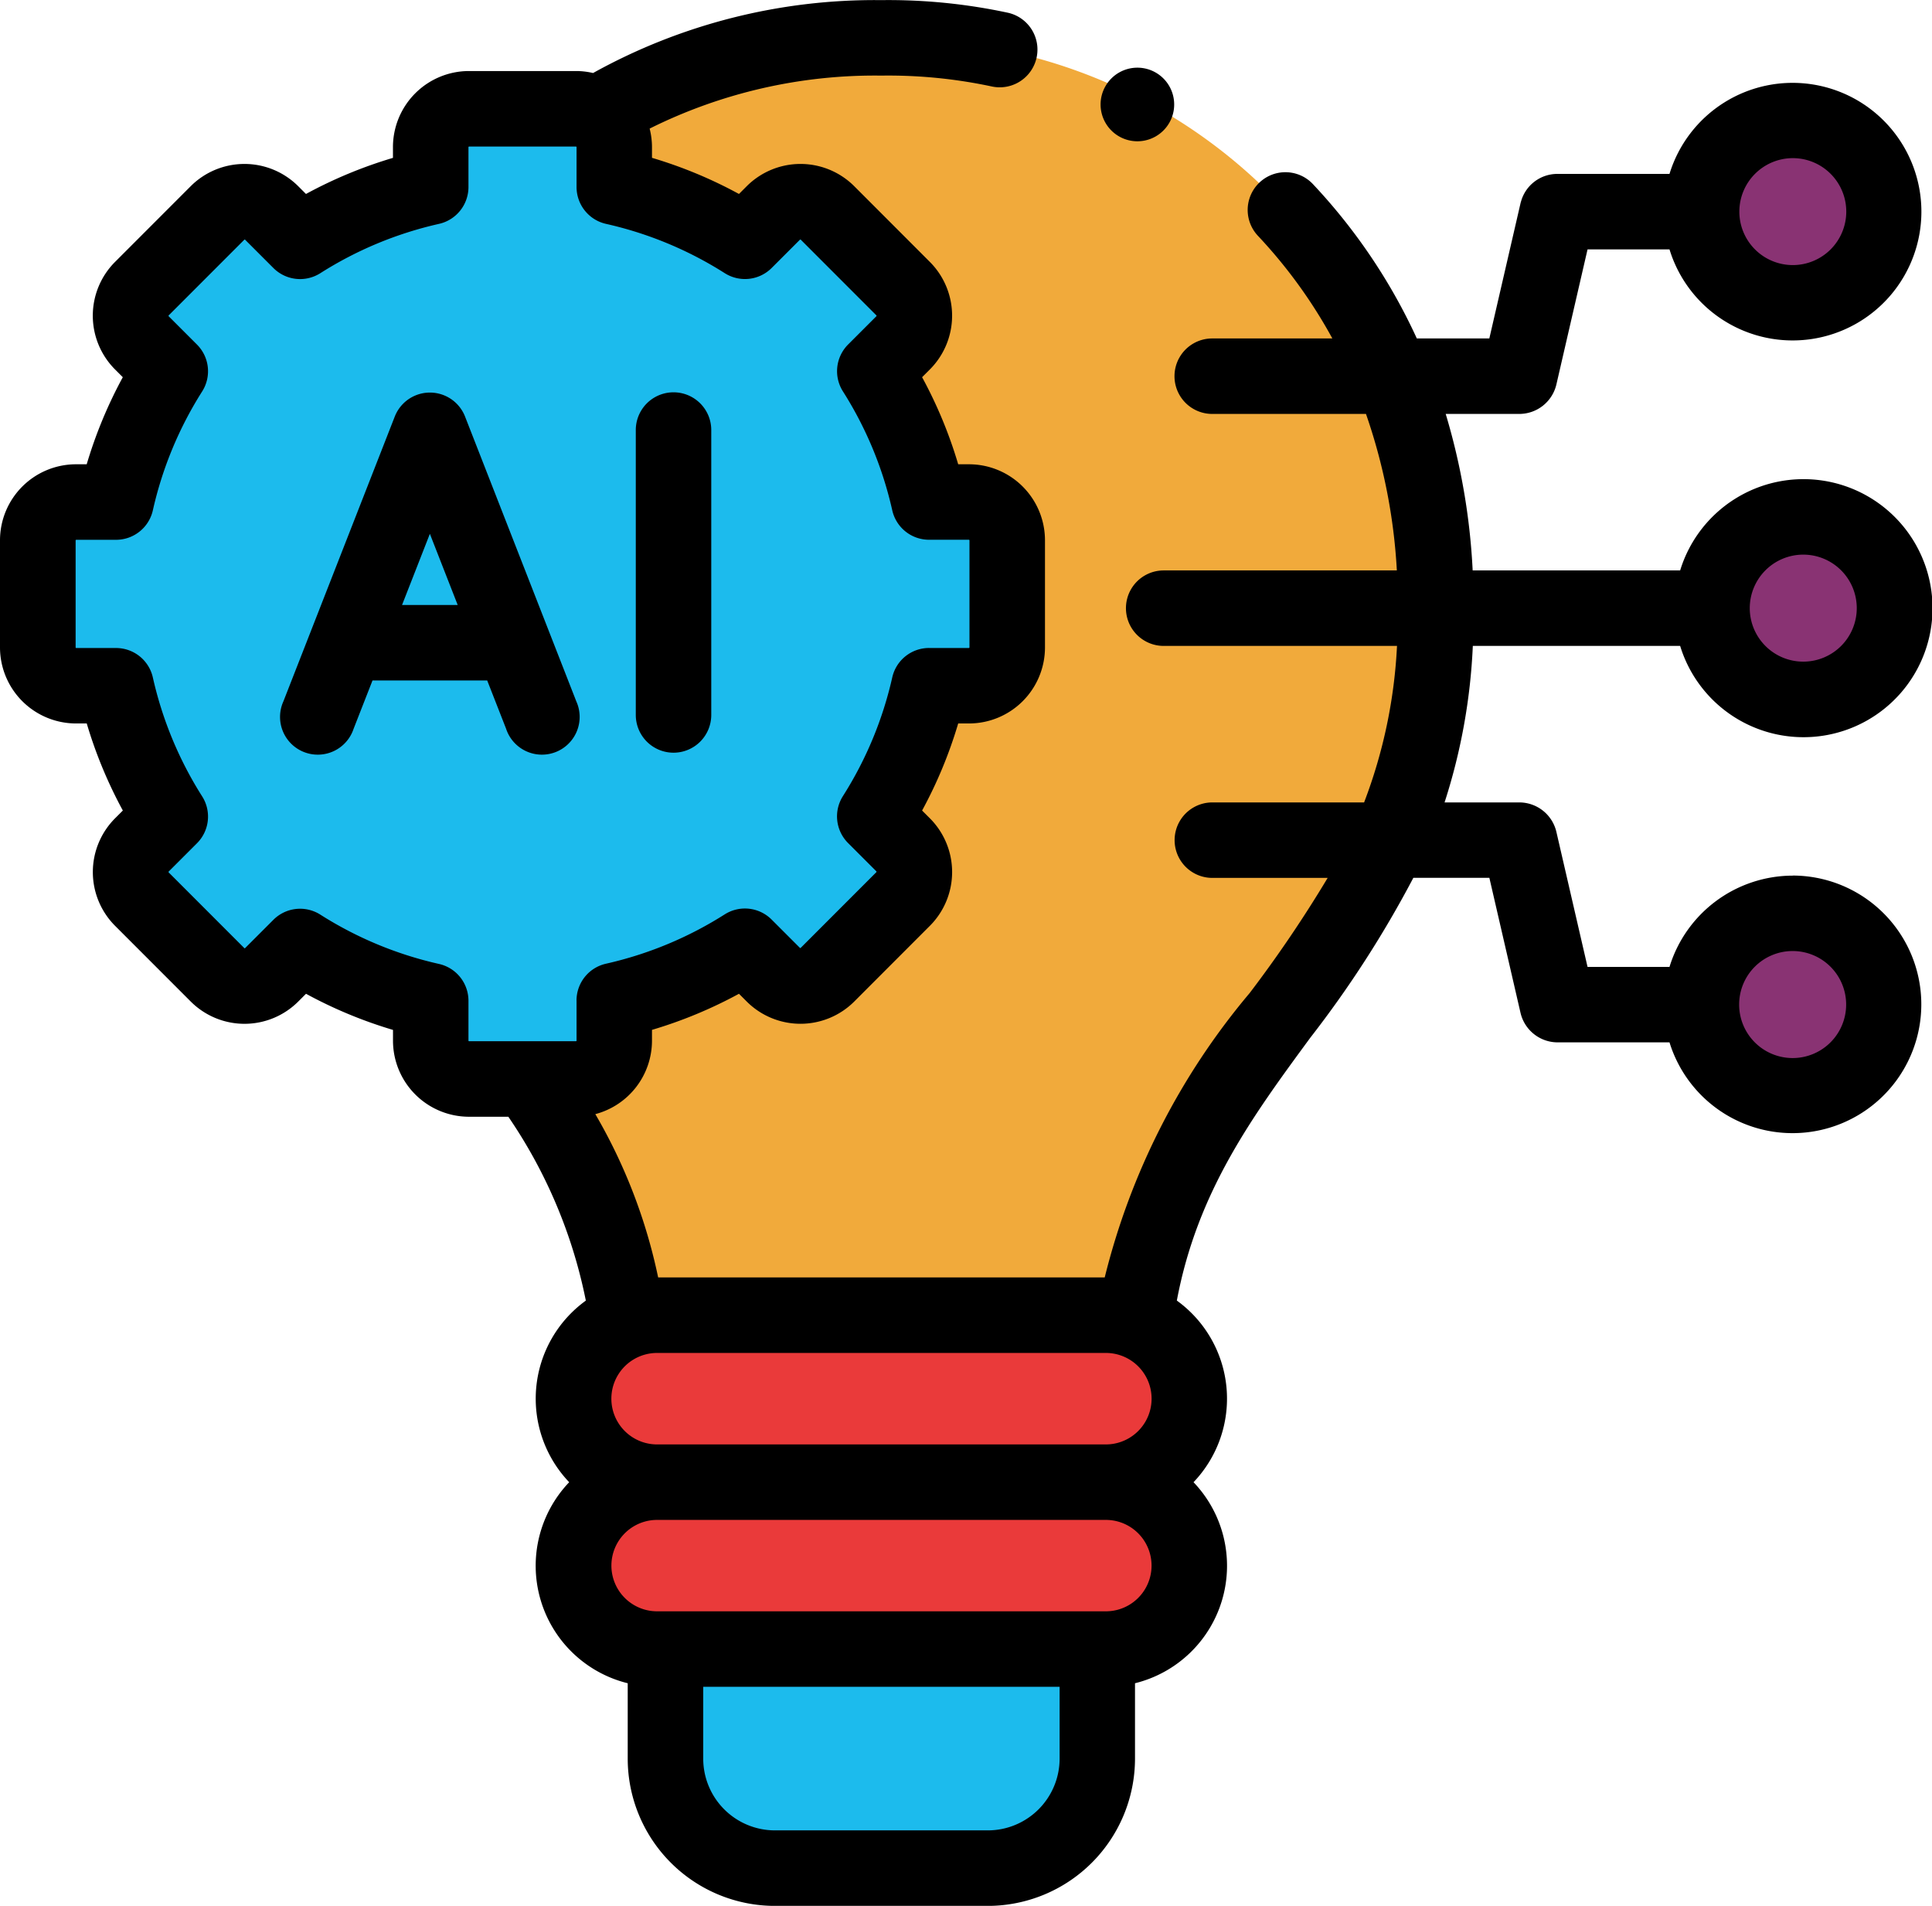
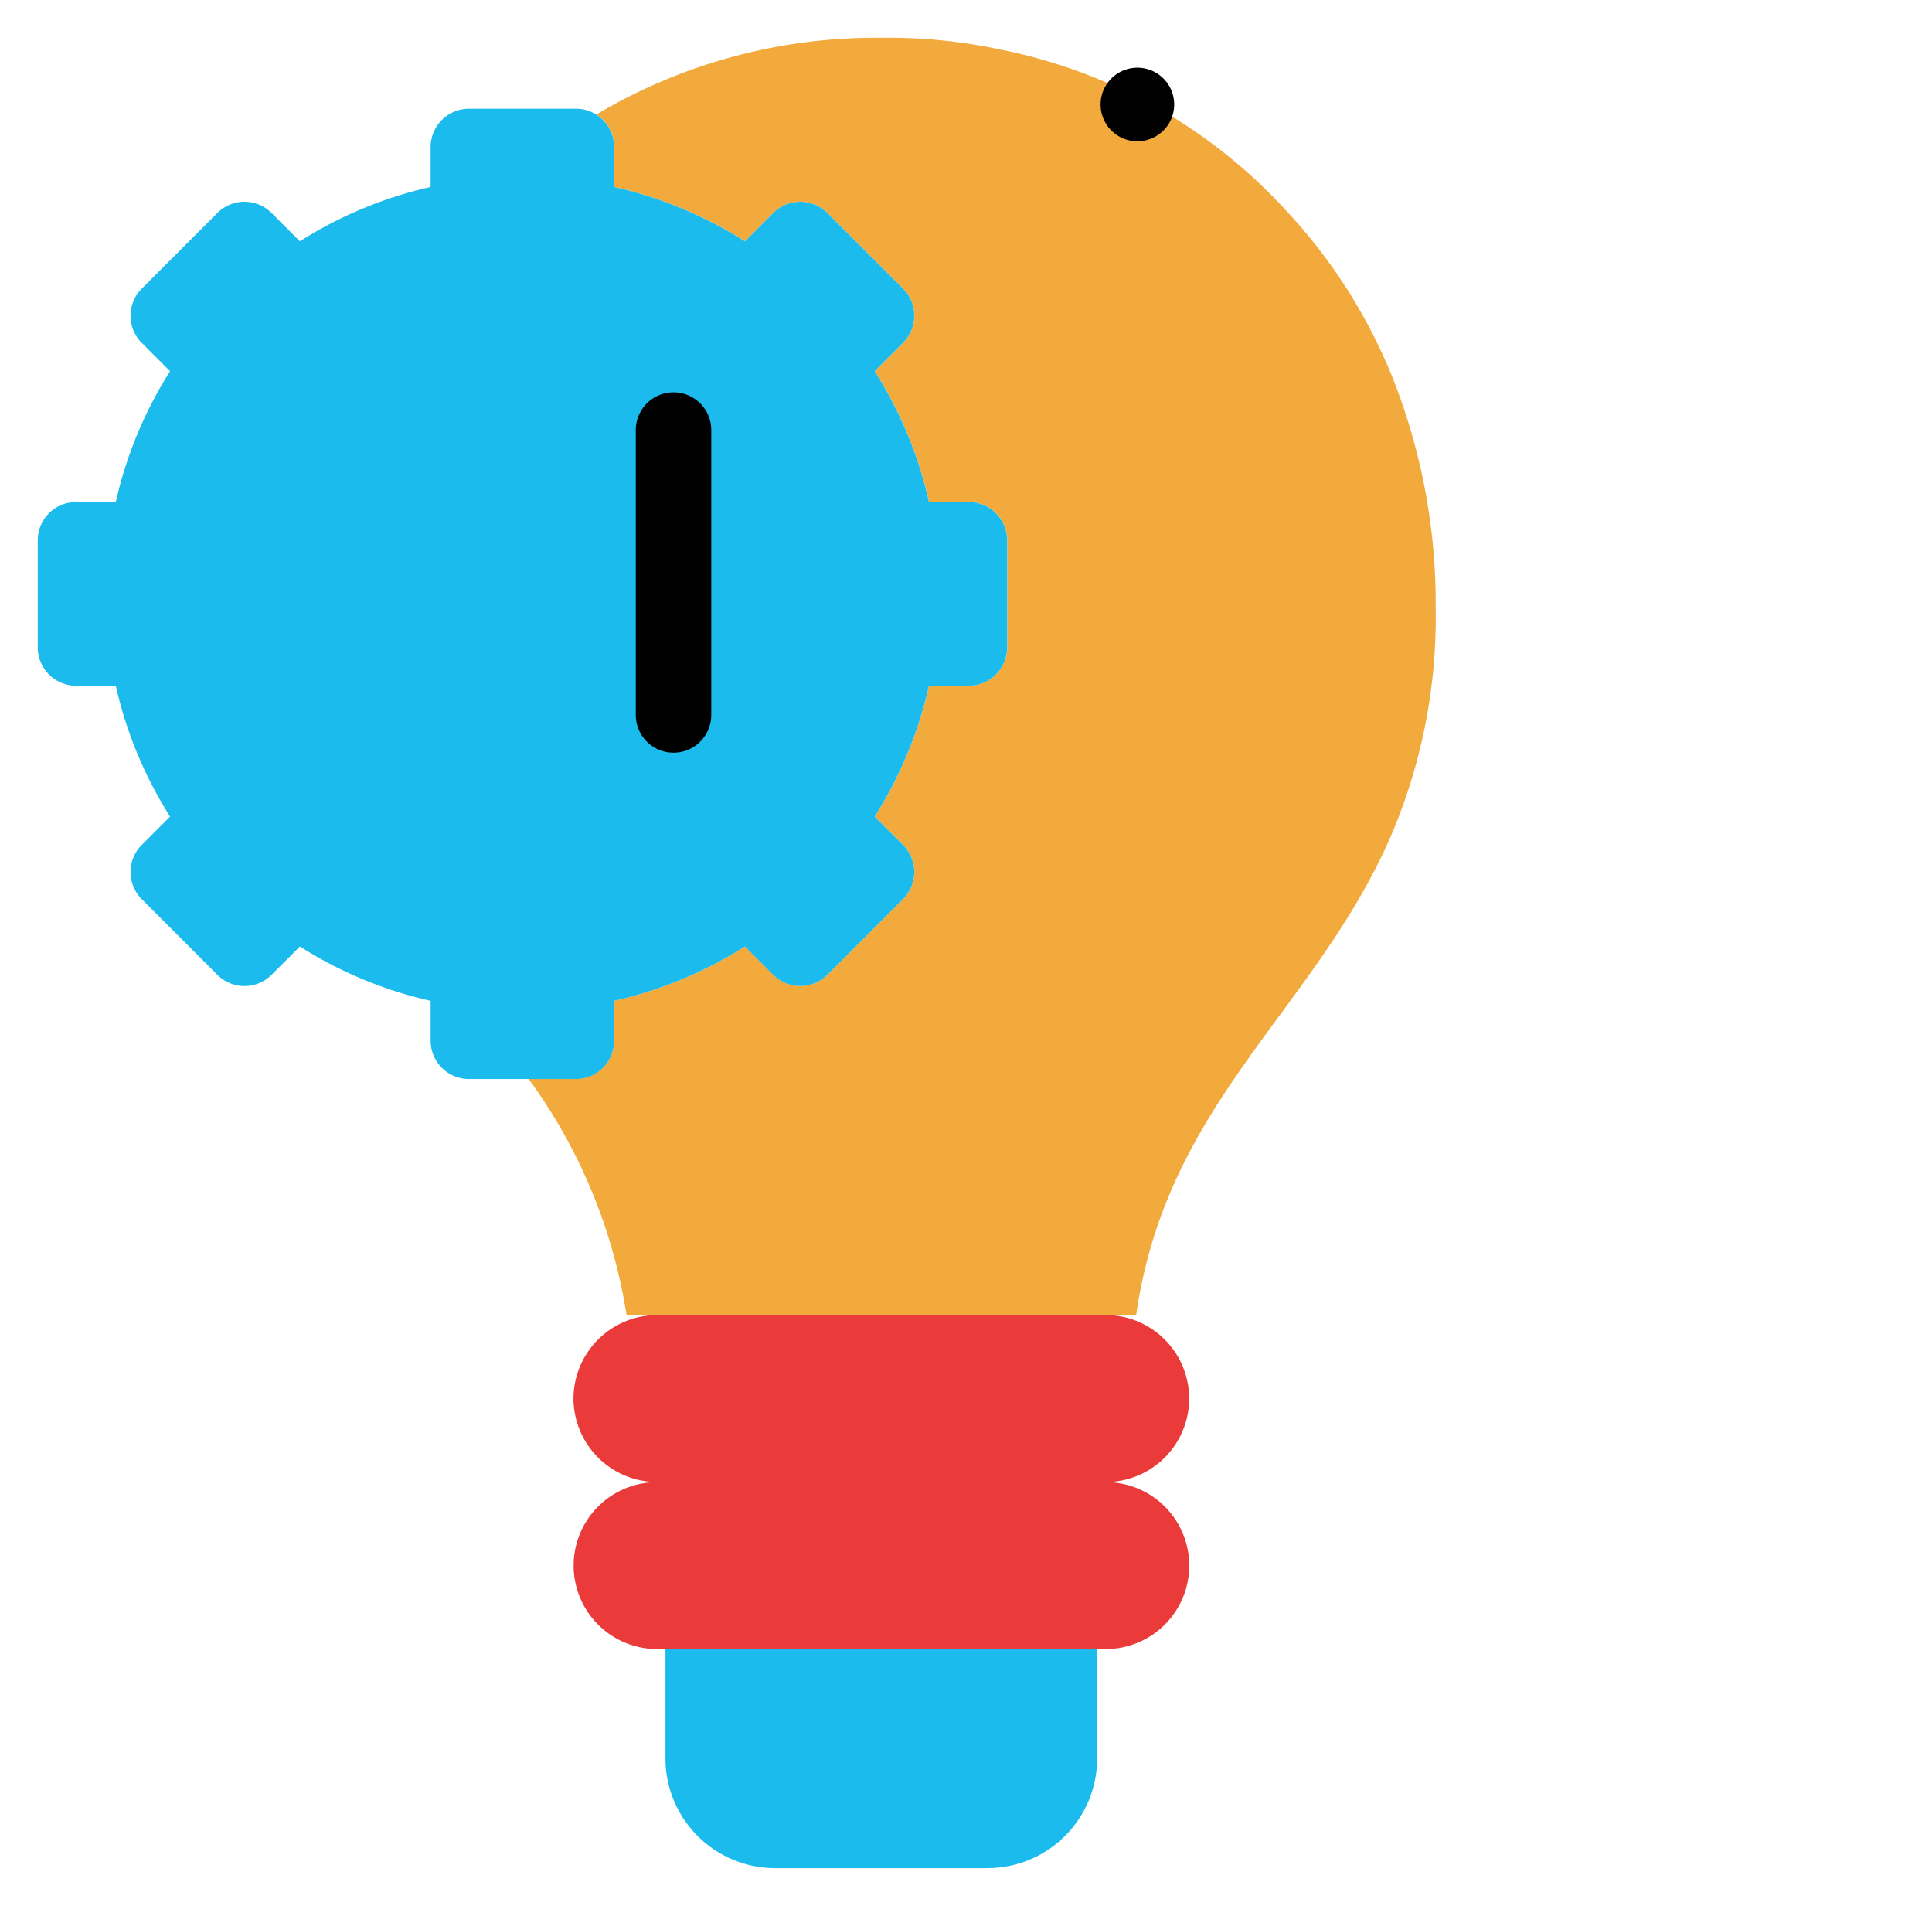
<svg xmlns="http://www.w3.org/2000/svg" width="49.51" height="48.833" viewBox="0 0 49.51 48.833">
  <defs>
    <style>.a{fill:#ea3a3a;}.a,.b,.c,.d{fill-rule:evenodd;}.b{fill:#1cbbed;}.c{fill:#f1aa3b;}.d{fill:#893373;}</style>
  </defs>
  <g transform="translate(-114 -207)">
    <path class="a" d="M227.984,470.5a2.147,2.147,0,0,0,2.139,2.141h11.5a2.139,2.139,0,0,0,0-4.278h-11.5a2.145,2.145,0,0,0-2.139,2.138Zm0,0" transform="translate(-99.288 -227.667)" />
    <path class="a" d="M230.341,505.826h11.285a2.138,2.138,0,0,0,0-4.276h-11.5a2.138,2.138,0,1,0,0,4.276Zm0,0" transform="translate(-99.288 -256.573)" />
    <path class="b" d="M246.266,537.526a2.813,2.813,0,0,0,2.8,2.805h5.457a2.813,2.813,0,0,0,2.806-2.805v-2.808H246.266Zm0,0" transform="translate(-115.213 -285.464)" />
    <path class="c" d="M227.928,234.459l.727.727a.983.983,0,0,1,0,1.387l-1.941,1.942a.982.982,0,0,1-1.385,0l-.727-.727a10.594,10.594,0,0,1-3.351,1.392V240.2a.983.983,0,0,1-.98.98h-1.217a13.863,13.863,0,0,1,2.512,6.052h13.06c.776-5.418,4.526-7.768,6.483-12.172a14.216,14.216,0,0,0,1.192-5.945,15.689,15.689,0,0,0-1.121-5.943,13.861,13.861,0,0,0-2.73-4.26,13.472,13.472,0,0,0-7.311-4.107,13.662,13.662,0,0,0-3.043-.3,14.011,14.011,0,0,0-7.305,1.966.985.985,0,0,1,.46.831v1.024a10.6,10.6,0,0,1,3.351,1.392l.727-.727a.982.982,0,0,1,1.385,0l1.941,1.941a.983.983,0,0,1,0,1.387l-.727.727a10.593,10.593,0,0,1,1.391,3.353h1.023a.983.983,0,0,1,.98.981v2.745a.984.984,0,0,1-.98.981h-1.023a10.6,10.6,0,0,1-1.391,3.353Zm0,0" transform="translate(-91.51 -6.537)" />
    <path class="b" d="M122.48,238.682a.983.983,0,0,0-.98.981v2.745a.984.984,0,0,0,.98.981H123.5a10.61,10.61,0,0,0,1.391,3.353l-.727.727a.984.984,0,0,0,0,1.387l1.941,1.942a.982.982,0,0,0,1.386,0l.727-.727a10.6,10.6,0,0,0,3.35,1.392v1.024a.983.983,0,0,0,.98.98h2.744a.983.983,0,0,0,.98-.98v-1.024a10.6,10.6,0,0,0,3.351-1.392l.727.727a.982.982,0,0,0,1.385,0l1.941-1.942a.983.983,0,0,0,0-1.387l-.727-.727a10.611,10.611,0,0,0,1.391-3.353h1.023a.984.984,0,0,0,.98-.981v-2.745a.983.983,0,0,0-.98-.981h-1.023a10.6,10.6,0,0,0-1.391-3.353l.727-.727a.983.983,0,0,0,0-1.387l-1.941-1.941a.982.982,0,0,0-1.385,0l-.727.727a10.6,10.6,0,0,0-3.351-1.392v-1.024a.985.985,0,0,0-.46-.83.967.967,0,0,0-.52-.15h-2.744a.983.983,0,0,0-.98.98v1.024a10.6,10.6,0,0,0-3.35,1.392l-.727-.727a.982.982,0,0,0-1.386,0l-1.941,1.942a.984.984,0,0,0,0,1.387l.727.727a10.609,10.609,0,0,0-1.391,3.353H122.48Zm0,0" transform="translate(-6.533 -18.819)" />
-     <path class="d" d="M454.538,230.929a2.337,2.337,0,1,0,2.338,2.336,2.336,2.336,0,0,0-2.338-2.336Zm0,0" transform="translate(-294.598 -20.843)" />
-     <path class="d" d="M456.608,309.722a2.338,2.338,0,1,0,2.335,2.339,2.338,2.338,0,0,0-2.335-2.339Zm0,0" transform="translate(-296.401 -89.477)" />
-     <path class="d" d="M454.538,388.515a2.338,2.338,0,1,0,2.338,2.339,2.338,2.338,0,0,0-2.338-2.339Zm0,0" transform="translate(-294.598 -158.112)" />
-     <path d="M174.517,285.6a.967.967,0,0,0-1.8,0l-2.855,7.3a.967.967,0,1,0,1.8.7l.484-1.237h2.939l.484,1.237a.967.967,0,1,0,1.8-.7Zm-1.614,4.829.713-1.823.713,1.823Zm0,0" transform="translate(-48.6 -67.928)" />
    <path d="M241.338,294.214a.967.967,0,0,0,.967-.967v-7.3a.967.967,0,1,0-1.934,0v7.3a.967.967,0,0,0,.967.967Zm0,0" transform="translate(-110.078 -67.928)" />
-     <path d="M159.941,229.436a3.309,3.309,0,0,0-3.158,2.339h-2.1l-.8-3.466a.977.977,0,0,0-.942-.749h-1.922a15.189,15.189,0,0,0,.724-4.01h5.313a3.306,3.306,0,1,0,0-1.934h-5.317a16.768,16.768,0,0,0-.691-4.01h1.893a.978.978,0,0,0,.942-.749l.8-3.467h2.1a3.3,3.3,0,1,0,0-1.934h-2.874a.966.966,0,0,0-.929.7c-.005.015-.01.031-.014.049l-.8,3.467h-1.858a14.729,14.729,0,0,0-2.663-3.955.967.967,0,0,0-1.409,1.325,12.765,12.765,0,0,1,1.907,2.63h-3.078a.967.967,0,1,0,0,1.934h3.94a14.631,14.631,0,0,1,.791,4.01h-5.975a.967.967,0,0,0,0,1.934H149.8a12.978,12.978,0,0,1-.843,4.01h-3.889a.967.967,0,1,0,0,1.934h2.955a32.307,32.307,0,0,1-2,2.952,18.011,18.011,0,0,0-3.713,7.285H130.866a13.963,13.963,0,0,0-1.61-4.184,1.949,1.949,0,0,0,1.452-1.882v-.277a11.508,11.508,0,0,0,2.229-.925l.2.2a1.95,1.95,0,0,0,2.753,0l1.94-1.942a1.949,1.949,0,0,0,0-2.753l-.2-.2a11.5,11.5,0,0,0,.925-2.231h.277a1.949,1.949,0,0,0,1.947-1.948v-2.745a1.949,1.949,0,0,0-1.947-1.948h-.277a11.494,11.494,0,0,0-.925-2.231l.2-.2a1.95,1.95,0,0,0,0-2.753l-1.94-1.942a1.949,1.949,0,0,0-2.753,0l-.2.2a11.486,11.486,0,0,0-2.229-.926v-.277a1.948,1.948,0,0,0-.06-.472,12.931,12.931,0,0,1,5.925-1.358h.027a12.687,12.687,0,0,1,2.827.281.967.967,0,0,0,.405-1.891,14.6,14.6,0,0,0-3.245-.324,14.872,14.872,0,0,0-7.389,1.868,1.926,1.926,0,0,0-.437-.051h-2.744a1.95,1.95,0,0,0-1.947,1.948v.277a11.543,11.543,0,0,0-2.229.925l-.2-.2a1.949,1.949,0,0,0-2.753,0l-1.941,1.942a1.95,1.95,0,0,0,0,2.753l.2.2a11.544,11.544,0,0,0-.925,2.231h-.276A1.949,1.949,0,0,0,114,220.844v2.745a1.95,1.95,0,0,0,1.947,1.948h.276a11.538,11.538,0,0,0,.925,2.231l-.2.2a1.95,1.95,0,0,0,0,2.753l1.941,1.942a1.948,1.948,0,0,0,2.753,0l.2-.2a11.51,11.51,0,0,0,2.229.926v.277a1.95,1.95,0,0,0,1.947,1.948h1.009a12.785,12.785,0,0,1,1.986,4.711,3.1,3.1,0,0,0-.427,4.653,3.1,3.1,0,0,0,1.5,5.151v1.933a3.775,3.775,0,0,0,3.77,3.772h5.457a3.777,3.777,0,0,0,3.773-3.772v-1.933a3.1,3.1,0,0,0,1.5-5.151,3.1,3.1,0,0,0-.428-4.654c.526-2.794,1.933-4.711,3.418-6.732a27.6,27.6,0,0,0,2.643-4.1h1.948l.8,3.467a.978.978,0,0,0,.942.749h2.874a3.3,3.3,0,1,0,3.157-4.274Zm.267-8.225a1.371,1.371,0,1,1-1.368,1.372,1.372,1.372,0,0,1,1.368-1.372Zm-.267-10.159a1.37,1.37,0,1,1-1.368,1.369,1.372,1.372,0,0,1,1.368-1.369Zm-31.166,21.59v1.024a.017.017,0,0,1-.013.013h-2.744a.018.018,0,0,1-.013-.013v-1.024a.967.967,0,0,0-.754-.943,9.593,9.593,0,0,1-3.044-1.265.967.967,0,0,0-1.2.133l-.727.727a.013.013,0,0,1-.018,0l-1.941-1.942a.019.019,0,0,1,0-.019l.727-.727a.966.966,0,0,0,.133-1.2,9.623,9.623,0,0,1-1.264-3.047.966.966,0,0,0-.943-.755h-1.023a.018.018,0,0,1-.013-.014v-2.745a.018.018,0,0,1,.013-.014h1.023a.967.967,0,0,0,.943-.755,9.621,9.621,0,0,1,1.264-3.047.966.966,0,0,0-.133-1.2l-.727-.727a.019.019,0,0,1,0-.019l1.941-1.942a.014.014,0,0,1,.018,0l.727.727a.967.967,0,0,0,1.2.133,9.6,9.6,0,0,1,3.044-1.265.968.968,0,0,0,.754-.943v-1.024a.018.018,0,0,1,.013-.014h2.744a.017.017,0,0,1,.013.014v1.024a.968.968,0,0,0,.754.943A9.594,9.594,0,0,1,132.574,214a.967.967,0,0,0,1.2-.133l.727-.727a.014.014,0,0,1,.018,0l1.941,1.942a.019.019,0,0,1,0,.019l-.727.727a.967.967,0,0,0-.132,1.2,9.621,9.621,0,0,1,1.264,3.047.967.967,0,0,0,.943.755h1.023a.018.018,0,0,1,.013.014v2.745a.018.018,0,0,1-.013.014h-1.023a.966.966,0,0,0-.943.755A9.622,9.622,0,0,1,135.6,227.4a.967.967,0,0,0,.132,1.2l.727.727a.019.019,0,0,1,0,.019l-1.941,1.942a.014.014,0,0,1-.018,0l-.727-.727a.967.967,0,0,0-1.2-.133,9.611,9.611,0,0,1-3.045,1.265.967.967,0,0,0-.754.943Zm12.379,19.419a1.841,1.841,0,0,1-1.839,1.838h-5.457a1.839,1.839,0,0,1-1.837-1.838v-1.841h9.133v1.841Zm1.185-3.775h-11.5a1.171,1.171,0,1,1,0-2.342h11.5a1.171,1.171,0,0,1,0,2.342Zm0-4.276h-11.5a1.172,1.172,0,1,1,0-2.344h11.5a1.172,1.172,0,0,1,0,2.344Zm17.6-9.9a1.371,1.371,0,1,1,1.371-1.37,1.371,1.371,0,0,1-1.371,1.37Zm0,0" />
    <path d="M336.431,222.7l.006,0a.943.943,0,1,0-.006,0Zm0,0" transform="translate(-193.287 -12.08)" />
  </g>
</svg>